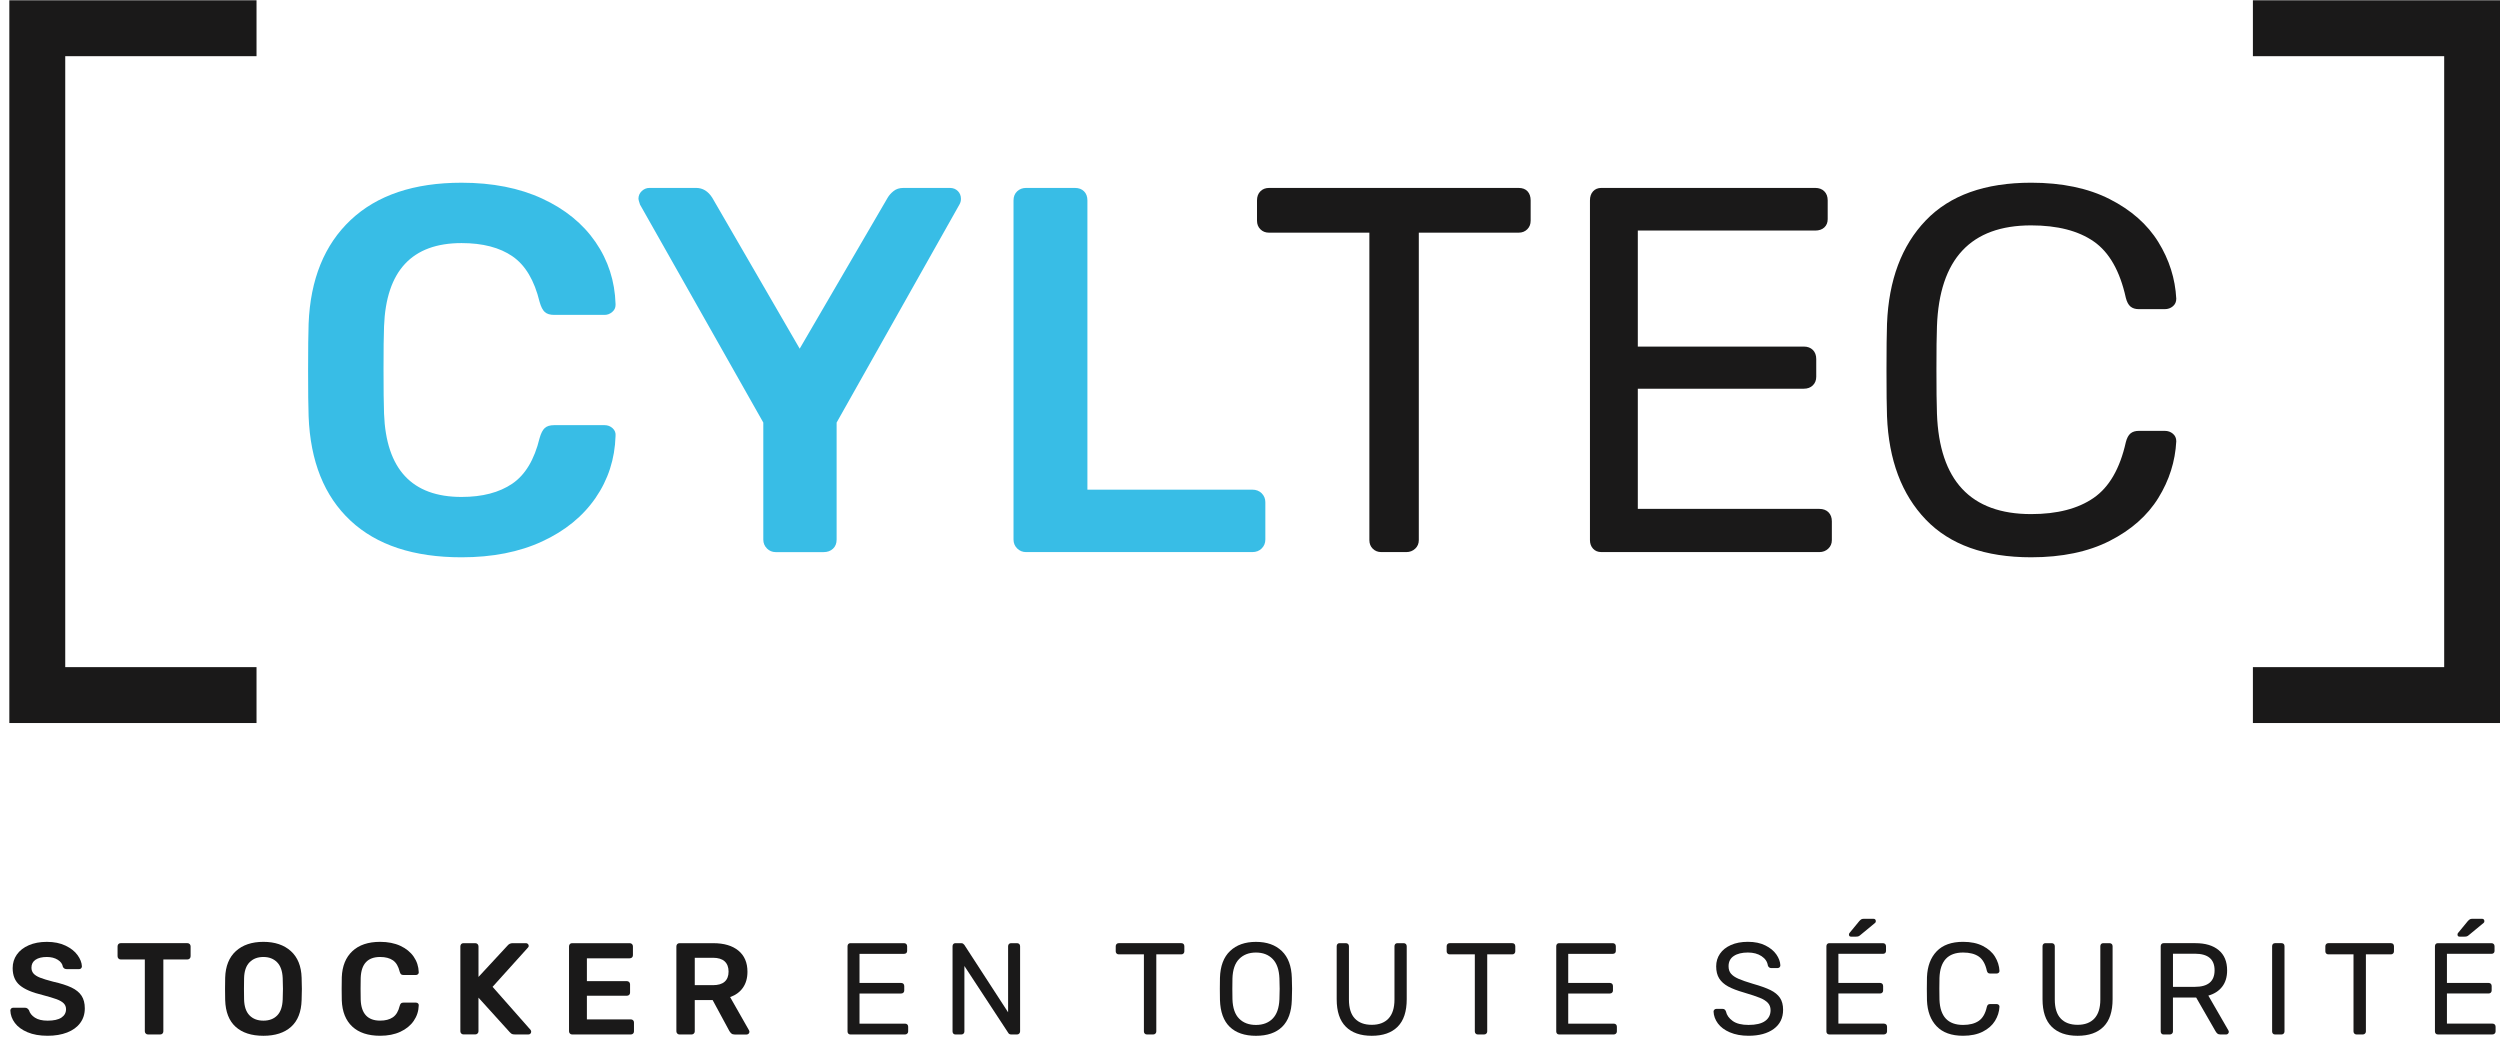
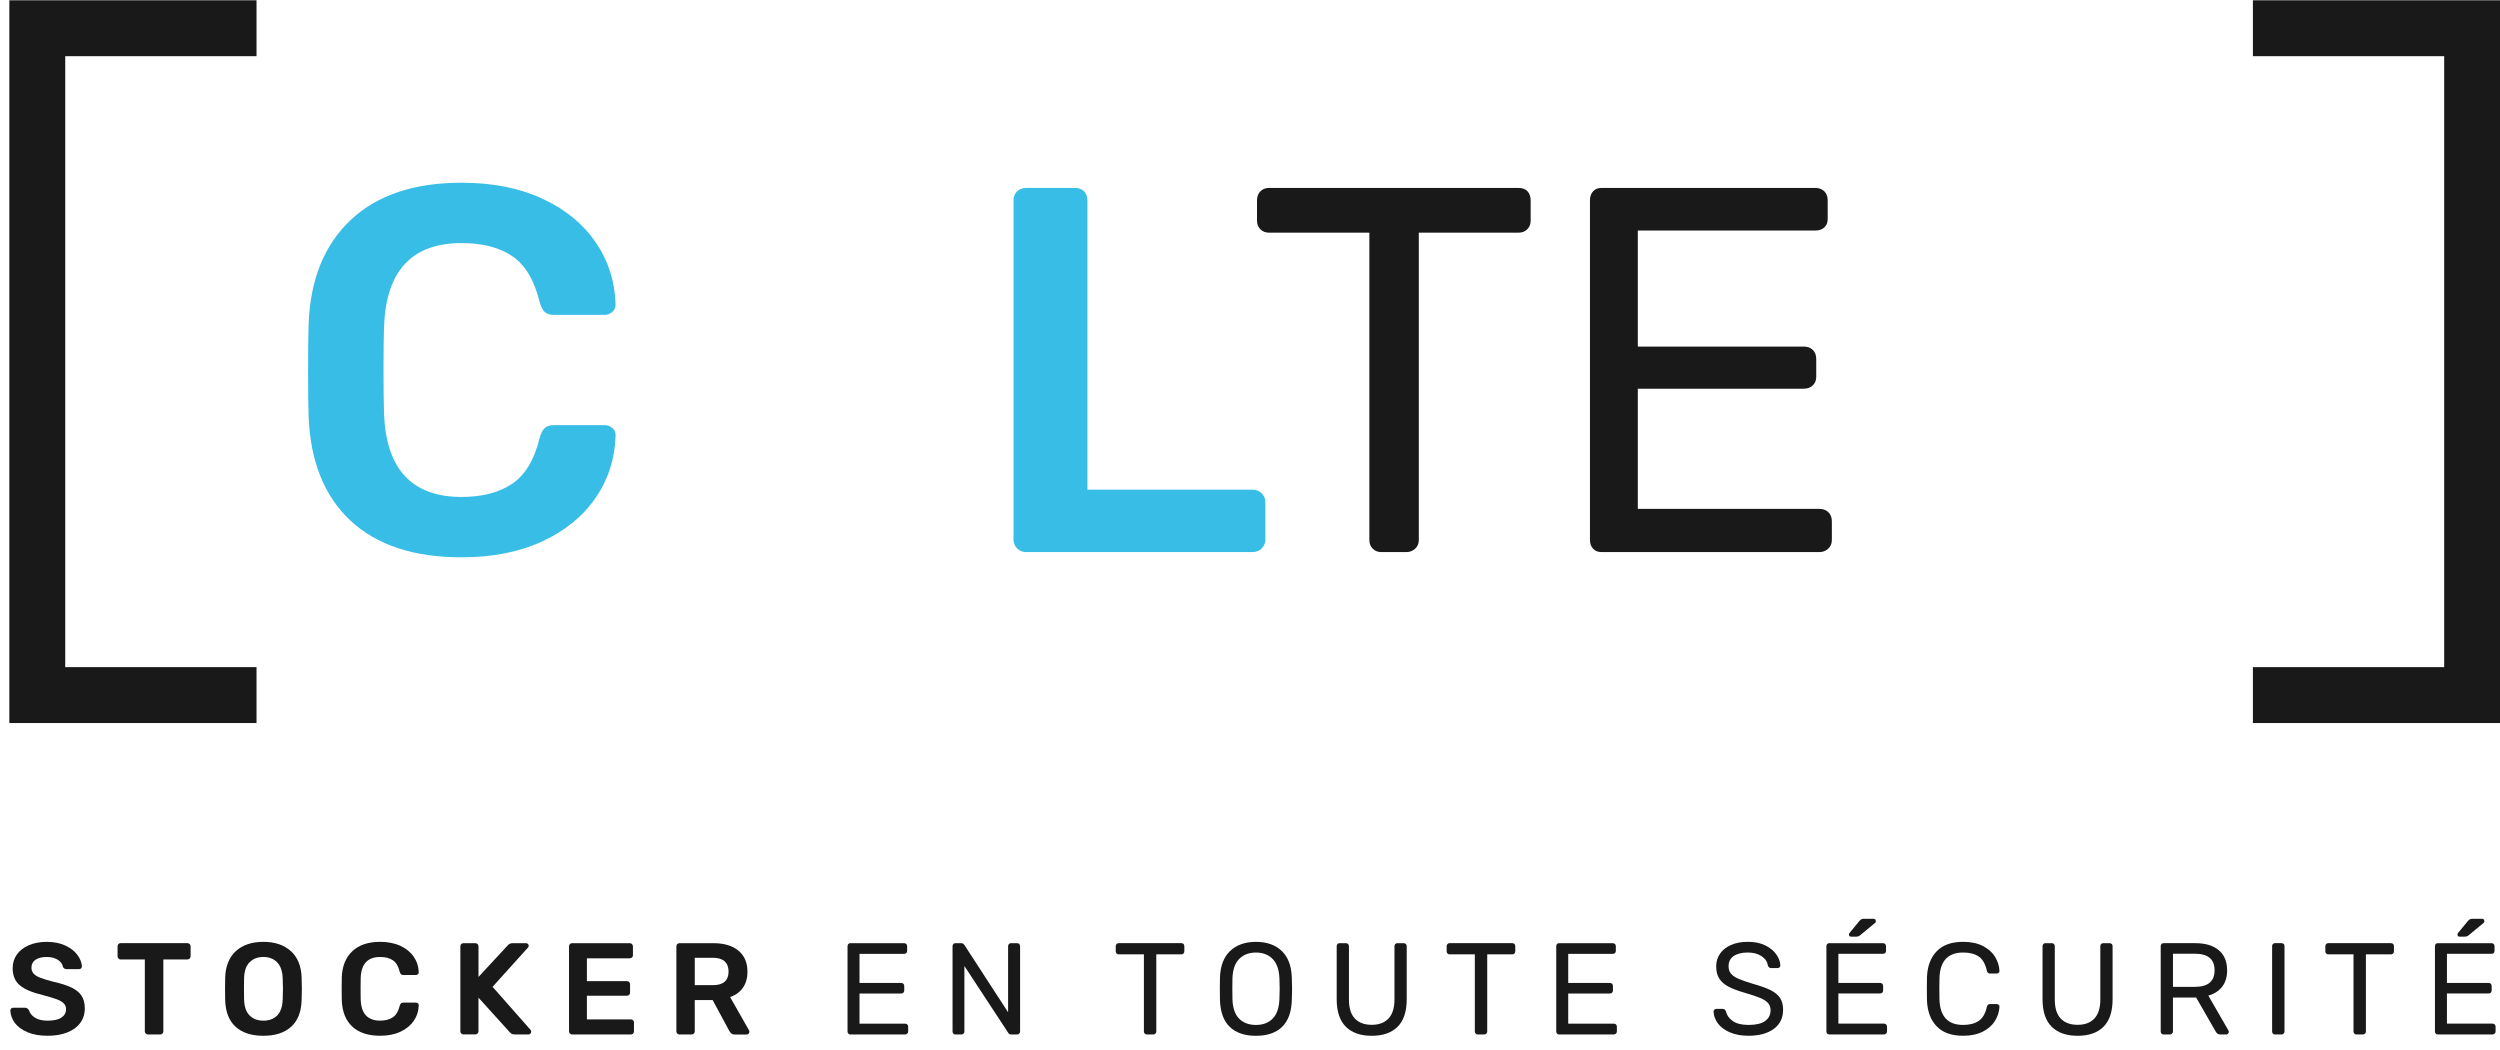
<svg xmlns="http://www.w3.org/2000/svg" height="71" viewBox="0 0 169 71" width="169">
  <g fill="none" fill-rule="evenodd" transform="translate(.631 .019)">
    <path d="m23.061 35.174c-1.771-1.653-2.714-4.004-2.83-7.051-.023-.633-.035-1.664-.035-3.095 0-1.453.012-2.508.035-3.164.117-3.001 1.067-5.34 2.848-7.016 1.782-1.676 4.279-2.515 7.491-2.515 2.087 0 3.905.358 5.451 1.073 1.548.715 2.749 1.695 3.605 2.937.855 1.243 1.306 2.638 1.354 4.186v.07c0 .188-.077.347-.229.475-.153.128-.322.194-.51.194h-3.412c-.281 0-.491-.066-.633-.194-.141-.128-.258-.357-.351-.686-.352-1.453-.962-2.479-1.829-3.077-.867-.598-2.017-.897-3.447-.897-3.353 0-5.099 1.876-5.239 5.626-.025.634-.035 1.607-.035 2.919 0 1.313.011 2.31.035 2.989.14 3.751 1.886 5.627 5.239 5.627 1.407 0 2.55-.299 3.429-.896.879-.598 1.494-1.624 1.846-3.078.093-.328.21-.556.351-.685.141-.128.351-.194.633-.194h3.412c.211 0 .392.07.545.211.152.14.217.316.194.528-.048 1.548-.498 2.943-1.354 4.184-.857 1.243-2.058 2.222-3.605 2.937-1.546.716-3.364 1.073-5.451 1.073-3.235 0-5.738-.826-7.508-2.479" fill="#38bde6" />
-     <path d="m51.214 37.056c-.165-.163-.246-.363-.246-.597v-7.913l-8.335-14.736c-.07-.211-.105-.34-.105-.387 0-.21.076-.386.227-.528.153-.14.322-.21.51-.21h3.165c.445 0 .809.223 1.09.668l5.908 10.199 5.943-10.199c.093-.163.229-.316.405-.457.175-.14.392-.21.65-.21h3.165c.211 0 .386.07.528.21.14.141.21.317.21.528 0 .141-.035.271-.105.387l-8.3 14.736v7.913c0 .258-.082.463-.246.615-.163.153-.375.229-.633.229h-3.235c-.235 0-.434-.082-.598-.246" fill="#38bde6" />
    <path d="m68.129 37.056c-.163-.163-.246-.363-.246-.597v-22.93c0-.258.083-.463.246-.615.165-.153.364-.229.599-.229h3.306c.258 0 .462.076.615.229.153.152.229.357.229.615v19.553h11.148c.258 0 .469.083.634.246.163.165.246.364.246.598v2.533c0 .234-.083.434-.246.597-.165.165-.376.246-.634.246h-15.297c-.235 0-.434-.082-.599-.246" fill="#38bde6" />
    <g fill="#1a1919">
      <path d="m92.167 37.073c-.153-.152-.229-.346-.229-.58v-20.784h-6.787c-.235 0-.428-.076-.58-.229-.153-.152-.229-.346-.229-.58v-1.371c0-.258.076-.463.229-.615.152-.153.346-.229.58-.229h16.881c.257 0 .457.076.598.229.14.152.211.357.211.615v1.371c0 .235-.077.429-.229.58-.153.153-.347.229-.58.229h-6.752v20.784c0 .234-.083.428-.246.58-.165.153-.364.229-.599.229h-1.688c-.235 0-.428-.076-.58-.229" />
      <path d="m107.061 37.073c-.141-.152-.211-.346-.211-.58v-22.965c0-.258.07-.463.211-.615.14-.153.328-.229.563-.229h14.453c.258 0 .463.076.615.229.153.152.229.357.229.615v1.266c0 .235-.076.421-.229.563-.152.14-.357.21-.615.21h-11.992v7.842h11.218c.258 0 .463.077.616.229.152.153.228.358.228.616v1.195c0 .235-.076.428-.228.58-.153.153-.358.229-.616.229h-11.218v8.124h12.273c.258 0 .464.077.616.229.152.153.228.358.228.615v1.267c0 .234-.082.428-.246.58-.163.153-.363.229-.598.229h-14.735c-.235 0-.423-.076-.563-.229" />
-       <path d="m129.551 35.104c-1.629-1.7-2.504-4.027-2.62-6.981-.023-.633-.035-1.664-.035-3.096 0-1.453.012-2.508.035-3.164.117-2.954.991-5.282 2.62-6.981 1.629-1.7 4.003-2.55 7.121-2.55 2.087 0 3.856.37 5.311 1.109 1.453.738 2.549 1.705 3.288 2.901.739 1.196 1.143 2.475 1.214 3.833 0 .211-.077.382-.229.51-.153.129-.334.194-.545.194h-1.759c-.235 0-.421-.058-.563-.176-.14-.117-.246-.316-.316-.598-.399-1.805-1.119-3.071-2.163-3.798-1.044-.726-2.456-1.09-4.238-1.09-4.079 0-6.201 2.275-6.365 6.822-.025.634-.035 1.607-.035 2.919 0 1.313.01 2.31.035 2.989.163 4.525 2.285 6.787 6.365 6.787 1.759 0 3.166-.363 4.221-1.09 1.055-.726 1.781-1.981 2.18-3.763.07-.281.176-.48.316-.598.141-.117.328-.175.563-.175h1.759c.211 0 .392.064.545.193.152.129.229.299.229.51-.071 1.36-.475 2.638-1.214 3.833-.739 1.196-1.835 2.163-3.288 2.902-1.454.739-3.224 1.108-5.311 1.108-3.118 0-5.492-.85-7.121-2.549" />
      <path d="m1.231 69.762c-.376-.159-.662-.368-.855-.627-.194-.258-.297-.54-.308-.846 0-.047.017-.09.052-.128.035-.037.079-.057.132-.057h.803c.064 0 .118.015.159.045.041.029.079.07.114.124.058.199.193.368.402.502.209.135.495.203.859.203.412 0 .723-.069.93-.206.209-.139.314-.328.314-.57 0-.159-.054-.29-.159-.397-.106-.105-.266-.198-.481-.278-.215-.079-.533-.174-.957-.286-.693-.165-1.202-.382-1.526-.653-.323-.271-.485-.658-.485-1.164 0-.342.094-.646.281-.913.189-.268.457-.478.808-.631.349-.152.756-.229 1.221-.229.488 0 .909.085 1.265.256.356.17.627.384.811.64.185.256.284.51.295.762 0 .048-.018.09-.052.128-.035.039-.079.057-.132.057h-.838c-.13 0-.217-.052-.265-.159-.029-.188-.143-.346-.343-.472-.201-.126-.447-.19-.741-.19-.323 0-.578.062-.762.185-.185.124-.278.302-.278.538 0 .159.047.29.141.397.093.105.24.198.44.278.2.079.491.169.873.268.523.118.94.25 1.248.397.309.147.537.333.684.556.147.224.221.509.221.855 0 .382-.105.713-.314.992-.208.279-.502.492-.881.639-.379.147-.819.221-1.319.221-.529 0-.982-.079-1.357-.238" />
      <path d="m9.221 69.849c-.041-.041-.062-.091-.062-.149v-4.859h-1.632c-.058 0-.109-.021-.149-.062-.041-.041-.062-.094-.062-.159v-.662c0-.064.019-.117.057-.159.039-.041.09-.061.154-.061h4.506c.064 0 .118.02.159.061.041.042.062.095.062.159v.662c0 .065-.021.118-.062.159-.041.041-.095.062-.159.062h-1.622v4.859c0 .058-.02.109-.057.149-.039.041-.09.062-.155.062h-.829c-.058 0-.109-.021-.149-.062" />
      <path d="m18.109 68.624c.23-.234.352-.596.371-1.084.012-.353.017-.591.017-.714 0-.136-.006-.374-.017-.715-.019-.482-.145-.842-.379-1.081-.236-.238-.544-.357-.927-.357-.388 0-.699.119-.934.357-.236.238-.359.599-.371 1.081-.006.171-.008.409-.008.715 0 .3.002.538.008.714.012.482.134.841.367 1.08.232.238.545.357.938.357.394 0 .706-.118.935-.353m-2.813.767c-.447-.405-.681-1.007-.705-1.808-.006-.17-.009-.42-.009-.749 0-.335.004-.587.009-.758.023-.782.264-1.382.723-1.8.459-.417 1.078-.626 1.861-.626.776 0 1.395.209 1.857.626.461.418.704 1.018.727 1.8.012.341.017.593.017.758 0 .159-.006.408-.017.749-.023.801-.26 1.403-.71 1.808-.451.406-1.075.609-1.874.609-.805 0-1.431-.203-1.878-.609" />
      <path d="m23.184 69.378c-.444-.414-.68-1.004-.71-1.768-.006-.159-.009-.417-.009-.776 0-.364.004-.629.009-.794.029-.752.267-1.339.714-1.759.446-.42 1.073-.631 1.878-.631.523 0 .978.09 1.367.269.387.18.689.425.903.736.215.312.328.662.34 1.049v.018c0 .048-.019.087-.057.119-.038.033-.08.049-.128.049h-.854c-.071 0-.124-.017-.159-.049-.036-.032-.065-.088-.089-.171-.088-.364-.24-.622-.459-.772-.217-.149-.505-.225-.864-.225-.841 0-1.279.47-1.314 1.411-.006.159-.008.403-.008.732 0 .329.002.579.008.749.035.941.474 1.411 1.314 1.411.352 0 .64-.075.859-.224.221-.151.376-.407.463-.773.023-.082.052-.139.089-.172.035-.032.088-.048.159-.048h.854c.054 0 .099.017.138.052.037.035.054.079.048.132-.012.389-.125.738-.34 1.049-.215.312-.516.558-.903.737-.389.18-.844.27-1.367.27-.811 0-1.439-.208-1.883-.622" />
      <path d="m30.551 69.849c-.041-.041-.062-.091-.062-.149v-5.741c0-.064.019-.117.057-.159.038-.041.09-.061.154-.061h.794c.066 0 .118.02.159.061.041.042.062.095.062.159v2.063l1.967-2.124c.088-.106.203-.159.344-.159h.899c.047 0 .09.017.128.052.037.035.057.08.057.132 0 .041-.015.077-.044.106l-2.399 2.662 2.575 2.919c.023.041.035.079.035.114 0 .054-.018.097-.053.133-.035.035-.076.052-.124.052h-.925c-.124 0-.211-.024-.265-.075-.052-.05-.082-.078-.088-.084l-2.108-2.328v2.275c0 .058-.021.109-.062.149-.041.041-.093.062-.159.062h-.794c-.058 0-.109-.021-.149-.062" />
      <path d="m37.896 69.849c-.041-.041-.061-.091-.061-.149v-5.741c0-.064.019-.117.057-.159.037-.041.089-.061.154-.061h3.889c.064 0 .117.02.159.061.041.042.061.095.061.159v.592c0 .064-.02.115-.061.154-.042.039-.095.057-.159.057h-2.892v1.543h2.697c.065 0 .118.021.159.062.042.041.062.095.062.159v.556c0 .064-.02.116-.062.154-.041.038-.094.057-.159.057h-2.697v1.597h2.962c.064 0 .118.019.159.057s.062.09.062.154v.6c0 .064-.021.116-.062.154-.041.039-.095.057-.159.057h-3.959c-.06 0-.109-.021-.151-.062" />
      <path d="m47.561 66.578c.354 0 .618-.077.794-.234.176-.155.265-.384.265-.683 0-.3-.089-.531-.265-.693-.176-.161-.44-.242-.794-.242h-1.226v1.851zm-2.407 3.272c-.041-.041-.062-.091-.062-.149v-5.741c0-.064.019-.117.057-.159.039-.041.09-.061.154-.061h2.284c.724 0 1.288.167 1.697.502.408.335.613.811.613 1.429 0 .429-.103.789-.308 1.081-.205.291-.494.501-.864.631l1.278 2.248c.017.035.027.068.027.097 0 .054-.02.097-.057.133-.038.035-.082.052-.128.052h-.811c-.095 0-.167-.022-.221-.067-.053-.043-.099-.101-.141-.172l-1.129-2.09h-1.208v2.117c0 .058-.02.109-.062.149-.041.041-.094.062-.159.062h-.811c-.058 0-.109-.021-.15-.062z" />
      <path d="m56.714 69.854c-.035-.039-.052-.086-.052-.146v-5.758c0-.065.017-.117.052-.154.036-.039.083-.057.141-.057h3.624c.066 0 .117.019.155.057.037.037.057.089.057.154v.318c0 .058-.02.105-.057.141-.038.035-.09.052-.155.052h-3.007v1.967h2.813c.065 0 .117.019.154.057.039.038.057.09.057.154v.3c0 .058-.019.107-.057.146-.037.037-.089.057-.154.057h-2.813v2.037h3.078c.064 0 .116.019.154.057.038.039.057.09.057.154v.318c0 .059-.021.107-.062.146-.041.039-.091.057-.149.057h-3.695c-.058 0-.105-.019-.141-.057" />
      <path d="m63.813 69.854c-.035-.039-.052-.086-.052-.146v-5.758c0-.065.017-.117.052-.154.035-.039.082-.057.141-.057h.387c.058 0 .103.012.133.035.029.023.058.052.088.087l2.954 4.551v-4.462c0-.065.019-.117.057-.154.039-.039.086-.057.146-.057h.397c.064 0 .116.019.154.057.039.037.057.089.057.154v5.75c0 .058-.019.109-.057.149-.038.041-.086.062-.146.062h-.397c-.099 0-.17-.041-.211-.124l-2.954-4.505v4.426c0 .059-.019.107-.057.146-.039.039-.086.057-.146.057h-.405c-.06 0-.106-.019-.141-.057" />
      <path d="m76.754 69.854c-.039-.039-.057-.086-.057-.146v-5.212h-1.702c-.06 0-.107-.019-.146-.057-.039-.039-.057-.086-.057-.146v-.343c0-.065.019-.117.057-.154.039-.039.086-.057.146-.057h4.232c.066 0 .114.019.151.057.035.037.052.089.052.154v.343c0 .06-.019.107-.057.146-.039.039-.086.057-.146.057h-1.692v5.212c0 .059-.021.107-.062.146-.041.039-.091.057-.151.057h-.422c-.06 0-.108-.019-.146-.057" />
      <path d="m85.399 68.84c.283-.285.435-.721.459-1.31.012-.352.017-.587.017-.705 0-.13-.006-.364-.017-.706-.023-.587-.176-1.025-.459-1.313-.281-.288-.658-.433-1.129-.433-.47 0-.847.145-1.132.433-.286.288-.436.726-.455 1.313-.006.172-.008.406-.008.706 0 .294.002.529.008.705.019.588.168 1.025.451 1.31.281.285.661.427 1.137.427.47 0 .848-.142 1.129-.427m-2.9.556c-.418-.403-.638-1.01-.662-1.821-.006-.176-.008-.426-.008-.749 0-.323.002-.571.008-.741.023-.8.251-1.405.684-1.816.432-.412 1.015-.618 1.75-.618.735 0 1.317.205 1.746.618.429.411.656 1.016.679 1.816.012.341.017.588.017.741 0 .147-.006.397-.017.749-.023.811-.243 1.418-.657 1.821-.414.403-1.004.605-1.768.605-.763 0-1.355-.202-1.772-.605" />
      <path d="m90.347 69.386c-.412-.409-.618-1.027-.618-1.856v-3.58c0-.065.018-.117.052-.154.035-.039.083-.057.141-.057h.424c.064 0 .116.019.154.057.039.037.057.089.057.154v3.597c0 .577.133 1.006.401 1.287.268.283.648.424 1.142.424.488 0 .866-.142 1.133-.427.267-.286.402-.713.402-1.284v-3.597c0-.065.017-.117.052-.154.035-.039.085-.057.15-.057h.423c.058 0 .107.019.146.057.037.037.057.089.057.154v3.58c0 .829-.204 1.447-.613 1.856-.408.41-.992.614-1.751.614s-1.344-.204-1.754-.614" />
      <path d="m99.125 69.854c-.039-.039-.058-.086-.058-.146v-5.212h-1.702c-.058 0-.107-.019-.145-.057-.039-.039-.057-.086-.057-.146v-.343c0-.065.019-.117.057-.154.037-.039.086-.057.145-.057h4.233c.064 0 .114.019.15.057.035.037.054.089.054.154v.343c0 .06-.02.107-.058.146-.037.039-.086.057-.145.057h-1.694v5.212c0 .059-.02.107-.062.146-.041.039-.091.057-.15.057h-.424c-.058 0-.107-.019-.145-.057" />
      <path d="m104.623 69.854c-.035-.039-.052-.086-.052-.146v-5.758c0-.065.017-.117.052-.154.035-.039.082-.057.141-.057h3.624c.064 0 .116.019.154.057.039.037.057.089.057.154v.318c0 .058-.019.105-.057.141-.038.035-.09.052-.154.052h-3.007v1.967h2.813c.064 0 .116.019.154.057.039.038.057.09.057.154v.3c0 .058-.019.107-.057.146-.038.037-.09.057-.154.057h-2.813v2.037h3.077c.065 0 .117.019.155.057.037.039.057.09.057.154v.318c0 .059-.021.107-.062.146-.042.039-.091.057-.15.057h-3.694c-.06 0-.106-.019-.141-.057" />
      <path d="m116.311 69.77c-.356-.153-.625-.354-.811-.603-.184-.25-.284-.519-.295-.808 0-.047.018-.088.053-.123.036-.036.079-.054.133-.054h.432c.106 0 .18.059.221.176.052.247.204.46.454.64.25.18.607.268 1.071.268.5 0 .873-.088 1.119-.264.247-.176.371-.42.371-.732 0-.2-.061-.364-.181-.494-.122-.129-.3-.243-.538-.34-.238-.097-.595-.216-1.071-.357-.453-.13-.812-.267-1.081-.414-.267-.147-.468-.328-.603-.543-.135-.215-.203-.487-.203-.816 0-.318.085-.601.256-.851.17-.25.418-.446.741-.591.323-.144.705-.216 1.146-.216.459 0 .851.08 1.178.243.326.161.574.364.745.608.17.244.261.489.273.737 0 .052-.017.097-.052.132-.035.035-.079.054-.132.054h-.441c-.048 0-.091-.015-.132-.044-.042-.029-.071-.073-.089-.133-.035-.252-.176-.461-.424-.626-.246-.165-.556-.247-.926-.247-.4 0-.717.078-.952.235-.235.155-.353.386-.353.692 0 .206.054.374.163.502.109.13.275.244.502.344.227.1.557.215.992.344.499.141.892.281 1.178.422.285.141.498.316.64.525.14.209.211.477.211.807 0 .553-.21.983-.63 1.292-.42.308-.99.464-1.707.464-.482 0-.901-.077-1.257-.23" />
      <path d="m124.358 63.157c0-.047.015-.085.044-.114l.653-.794c.058-.065.109-.107.149-.128.042-.02.1-.03.176-.03h.627c.111 0 .167.056.167.167 0 .042-.014.077-.043.106l-1.014.838c-.048.041-.091.068-.133.079-.041.012-.093.018-.157.018h-.327c-.095 0-.141-.047-.141-.141m-1.473 6.697c-.035-.039-.052-.086-.052-.146v-5.758c0-.065.018-.117.052-.154.036-.038.083-.057.141-.057h3.624c.065 0 .117.019.155.057.037.037.057.089.057.154v.317c0 .058-.02.105-.057.141-.039.035-.09.052-.155.052h-3.007v1.967h2.813c.066 0 .117.019.154.057.039.039.057.09.057.154v.3c0 .058-.019.108-.057.146-.037.037-.089.057-.154.057h-2.813v2.037h3.078c.064 0 .115.019.154.057.039.039.057.09.057.154v.317c0 .06-.021.107-.062.146-.041.039-.091.057-.149.057h-3.695c-.058 0-.105-.019-.141-.057" />
      <path d="m130.288 69.36c-.409-.426-.627-1.01-.656-1.751-.006-.159-.009-.417-.009-.776 0-.364.004-.629.009-.794.029-.74.247-1.324.656-1.75.408-.426 1.004-.64 1.786-.64.524 0 .968.092 1.332.278.364.186.64.427.825.727.184.3.286.621.303.962 0 .053-.019.096-.057.127-.039.033-.084.049-.137.049h-.441c-.058 0-.105-.015-.141-.044-.035-.029-.062-.079-.079-.149-.099-.453-.28-.77-.542-.953-.262-.182-.616-.274-1.063-.274-1.022 0-1.555.571-1.596 1.711-.006.159-.009.402-.009.732 0 .329.004.579.009.749.041 1.134.573 1.702 1.596 1.702.441 0 .794-.091 1.059-.273.265-.182.447-.496.546-.943.017-.071.044-.12.079-.151.036-.029.083-.043.141-.043h.441c.052 0 .098.016.137.048.039.033.057.075.057.128-.017.341-.119.661-.303.961-.185.3-.461.543-.825.728-.364.184-.808.278-1.332.278-.782 0-1.377-.213-1.786-.64" />
      <path d="m138.061 69.386c-.412-.409-.617-1.027-.617-1.856v-3.58c0-.065.017-.117.054-.154.035-.039.082-.057.14-.057h.424c.064 0 .116.019.154.057.039.037.057.089.057.154v3.597c0 .577.134 1.006.402 1.287.267.283.648.424 1.143.424.488 0 .865-.142 1.132-.427.267-.286.401-.713.401-1.284v-3.597c0-.065.017-.117.052-.154.036-.039.085-.057.151-.057h.424c.058 0 .106.019.145.057.039.037.057.089.057.154v3.58c0 .829-.204 1.447-.613 1.856-.409.41-.992.614-1.75.614-.758 0-1.343-.204-1.756-.614" />
      <path d="m147.743 66.692c.888 0 1.332-.372 1.332-1.119s-.444-1.121-1.332-1.121h-1.481v2.24zm-2.257 3.162c-.035-.039-.053-.086-.053-.146v-5.758c0-.065.017-.117.053-.154.036-.039.083-.057.141-.057h2.152c.67 0 1.194.156 1.573.472.38.314.57.771.57 1.371 0 .446-.112.814-.336 1.102-.223.288-.534.488-.934.6l1.357 2.354c.018.035.027.068.027.097 0 .047-.017.088-.054.124-.035.035-.076.053-.122.053h-.389c-.088 0-.158-.021-.207-.062-.05-.041-.096-.099-.137-.176l-1.297-2.258h-1.57v2.293c0 .059-.02.107-.062.146-.041.039-.091.057-.15.057h-.424c-.058 0-.105-.019-.141-.057z" />
      <path d="m153.016 69.854c-.035-.039-.052-.086-.052-.146v-5.767c0-.058.017-.107.052-.145.036-.039.083-.057.141-.057h.441c.064 0 .114.018.149.053.036.035.054.085.054.149v5.767c0 .059-.02.107-.057.146-.039.039-.088.057-.146.057h-.441c-.058 0-.105-.019-.141-.057" />
      <path d="m158.524 69.854c-.038-.039-.058-.086-.058-.146v-5.212h-1.702c-.058 0-.108-.019-.145-.057-.039-.039-.057-.086-.057-.146v-.343c0-.065.019-.117.057-.154.037-.039.086-.057.145-.057h4.233c.064 0 .114.019.15.057.035.037.054.089.054.154v.343c0 .06-.02.107-.058.146-.037.039-.086.057-.145.057h-1.694v5.212c0 .059-.02.107-.062.146-.041.039-.091.057-.149.057h-.424c-.058 0-.107-.019-.145-.057" />
      <path d="m165.495 63.157c0-.047.014-.085.043-.114l.653-.794c.06-.065.11-.107.151-.128.041-.02.099-.03.176-.03h.626c.112 0 .168.056.168.167 0 .042-.015.077-.044.106l-1.014.838c-.047.041-.091.068-.132.079-.041.012-.095.018-.159.018h-.327c-.093 0-.14-.047-.14-.141m-1.473 6.697c-.035-.039-.052-.086-.052-.146v-5.758c0-.065.017-.117.052-.154.035-.038.082-.057.141-.057h3.624c.064 0 .116.019.154.057.039.037.057.089.057.154v.317c0 .058-.019.105-.057.141-.039.035-.09.052-.154.052h-3.007v1.967h2.813c.064 0 .115.019.154.057.039.039.057.09.057.154v.3c0 .058-.019.108-.057.146-.039.037-.09.057-.154.057h-2.813v2.037h3.077c.065 0 .116.019.155.057.037.039.057.09.057.154v.317c0 .06-.021.107-.062.146-.042.039-.091.057-.151.057h-3.694c-.06 0-.106-.019-.141-.057" />
      <path d="m16.71 48.858h-16.71v-48.858h16.71v3.779h-12.931v41.3h12.931z" />
      <path d="m168.375 48.858h-16.71v-3.779h12.931v-41.3h-12.931v-3.779h16.71z" />
    </g>
  </g>
</svg>